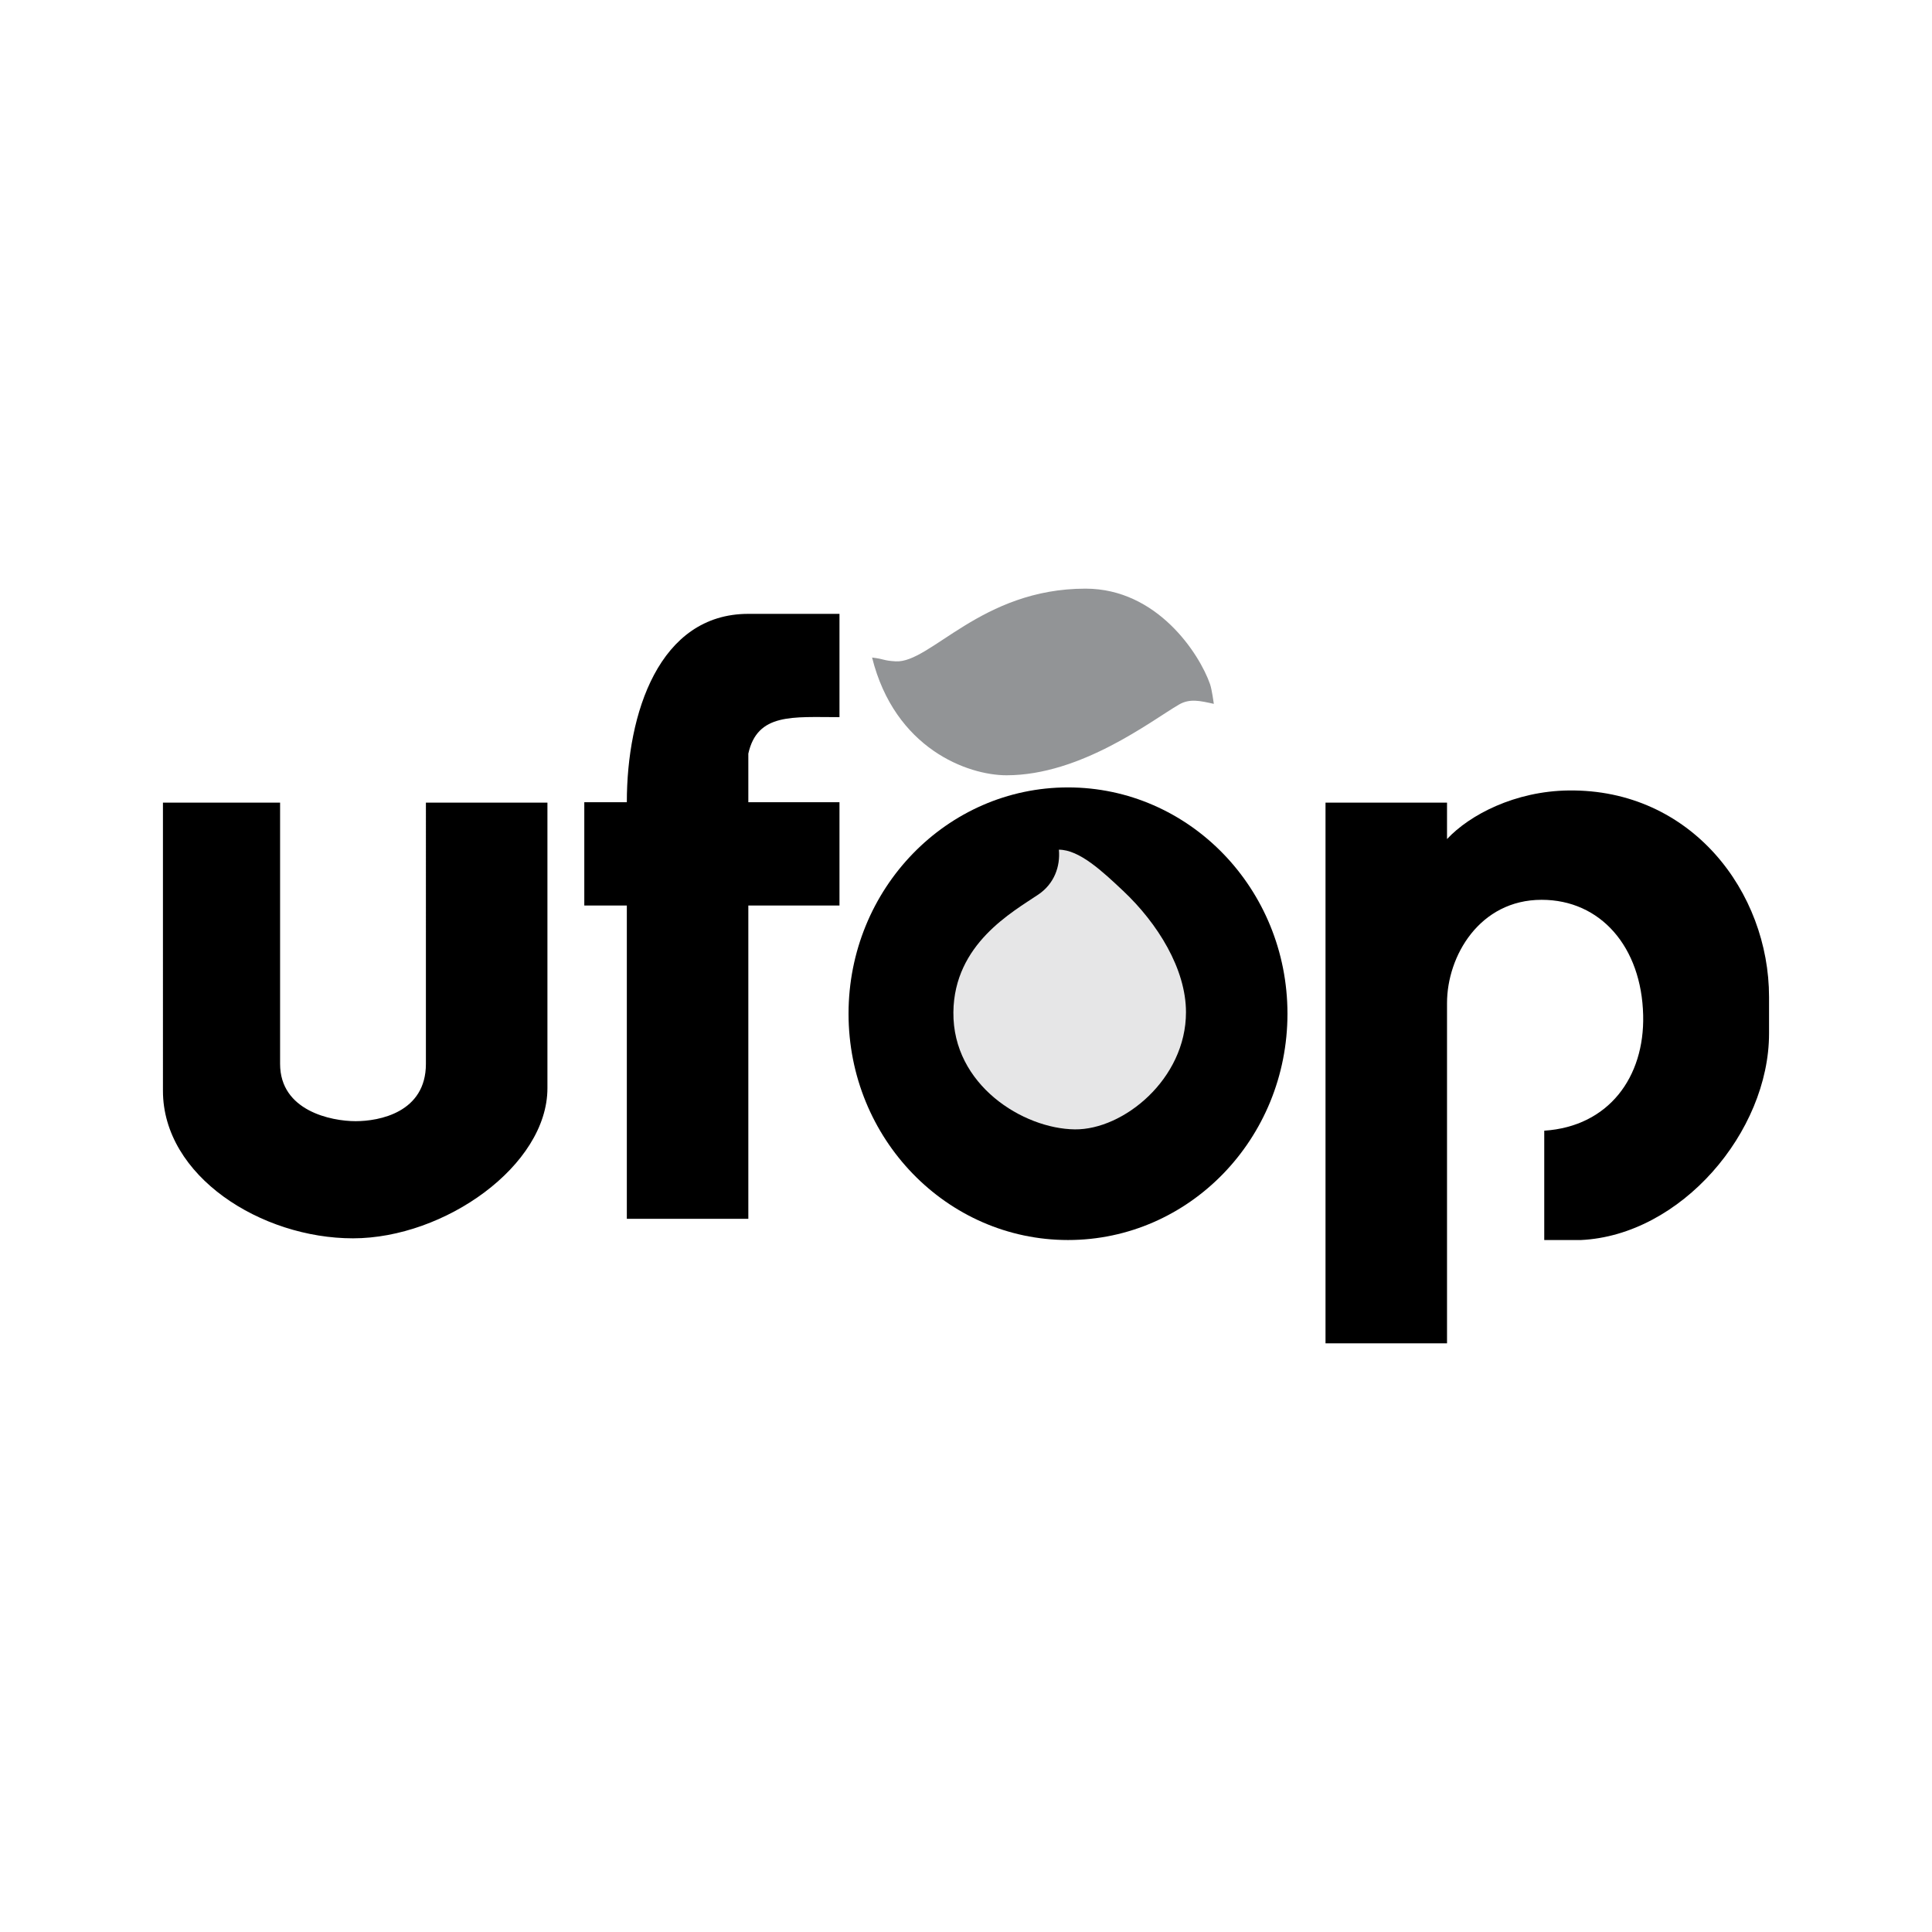
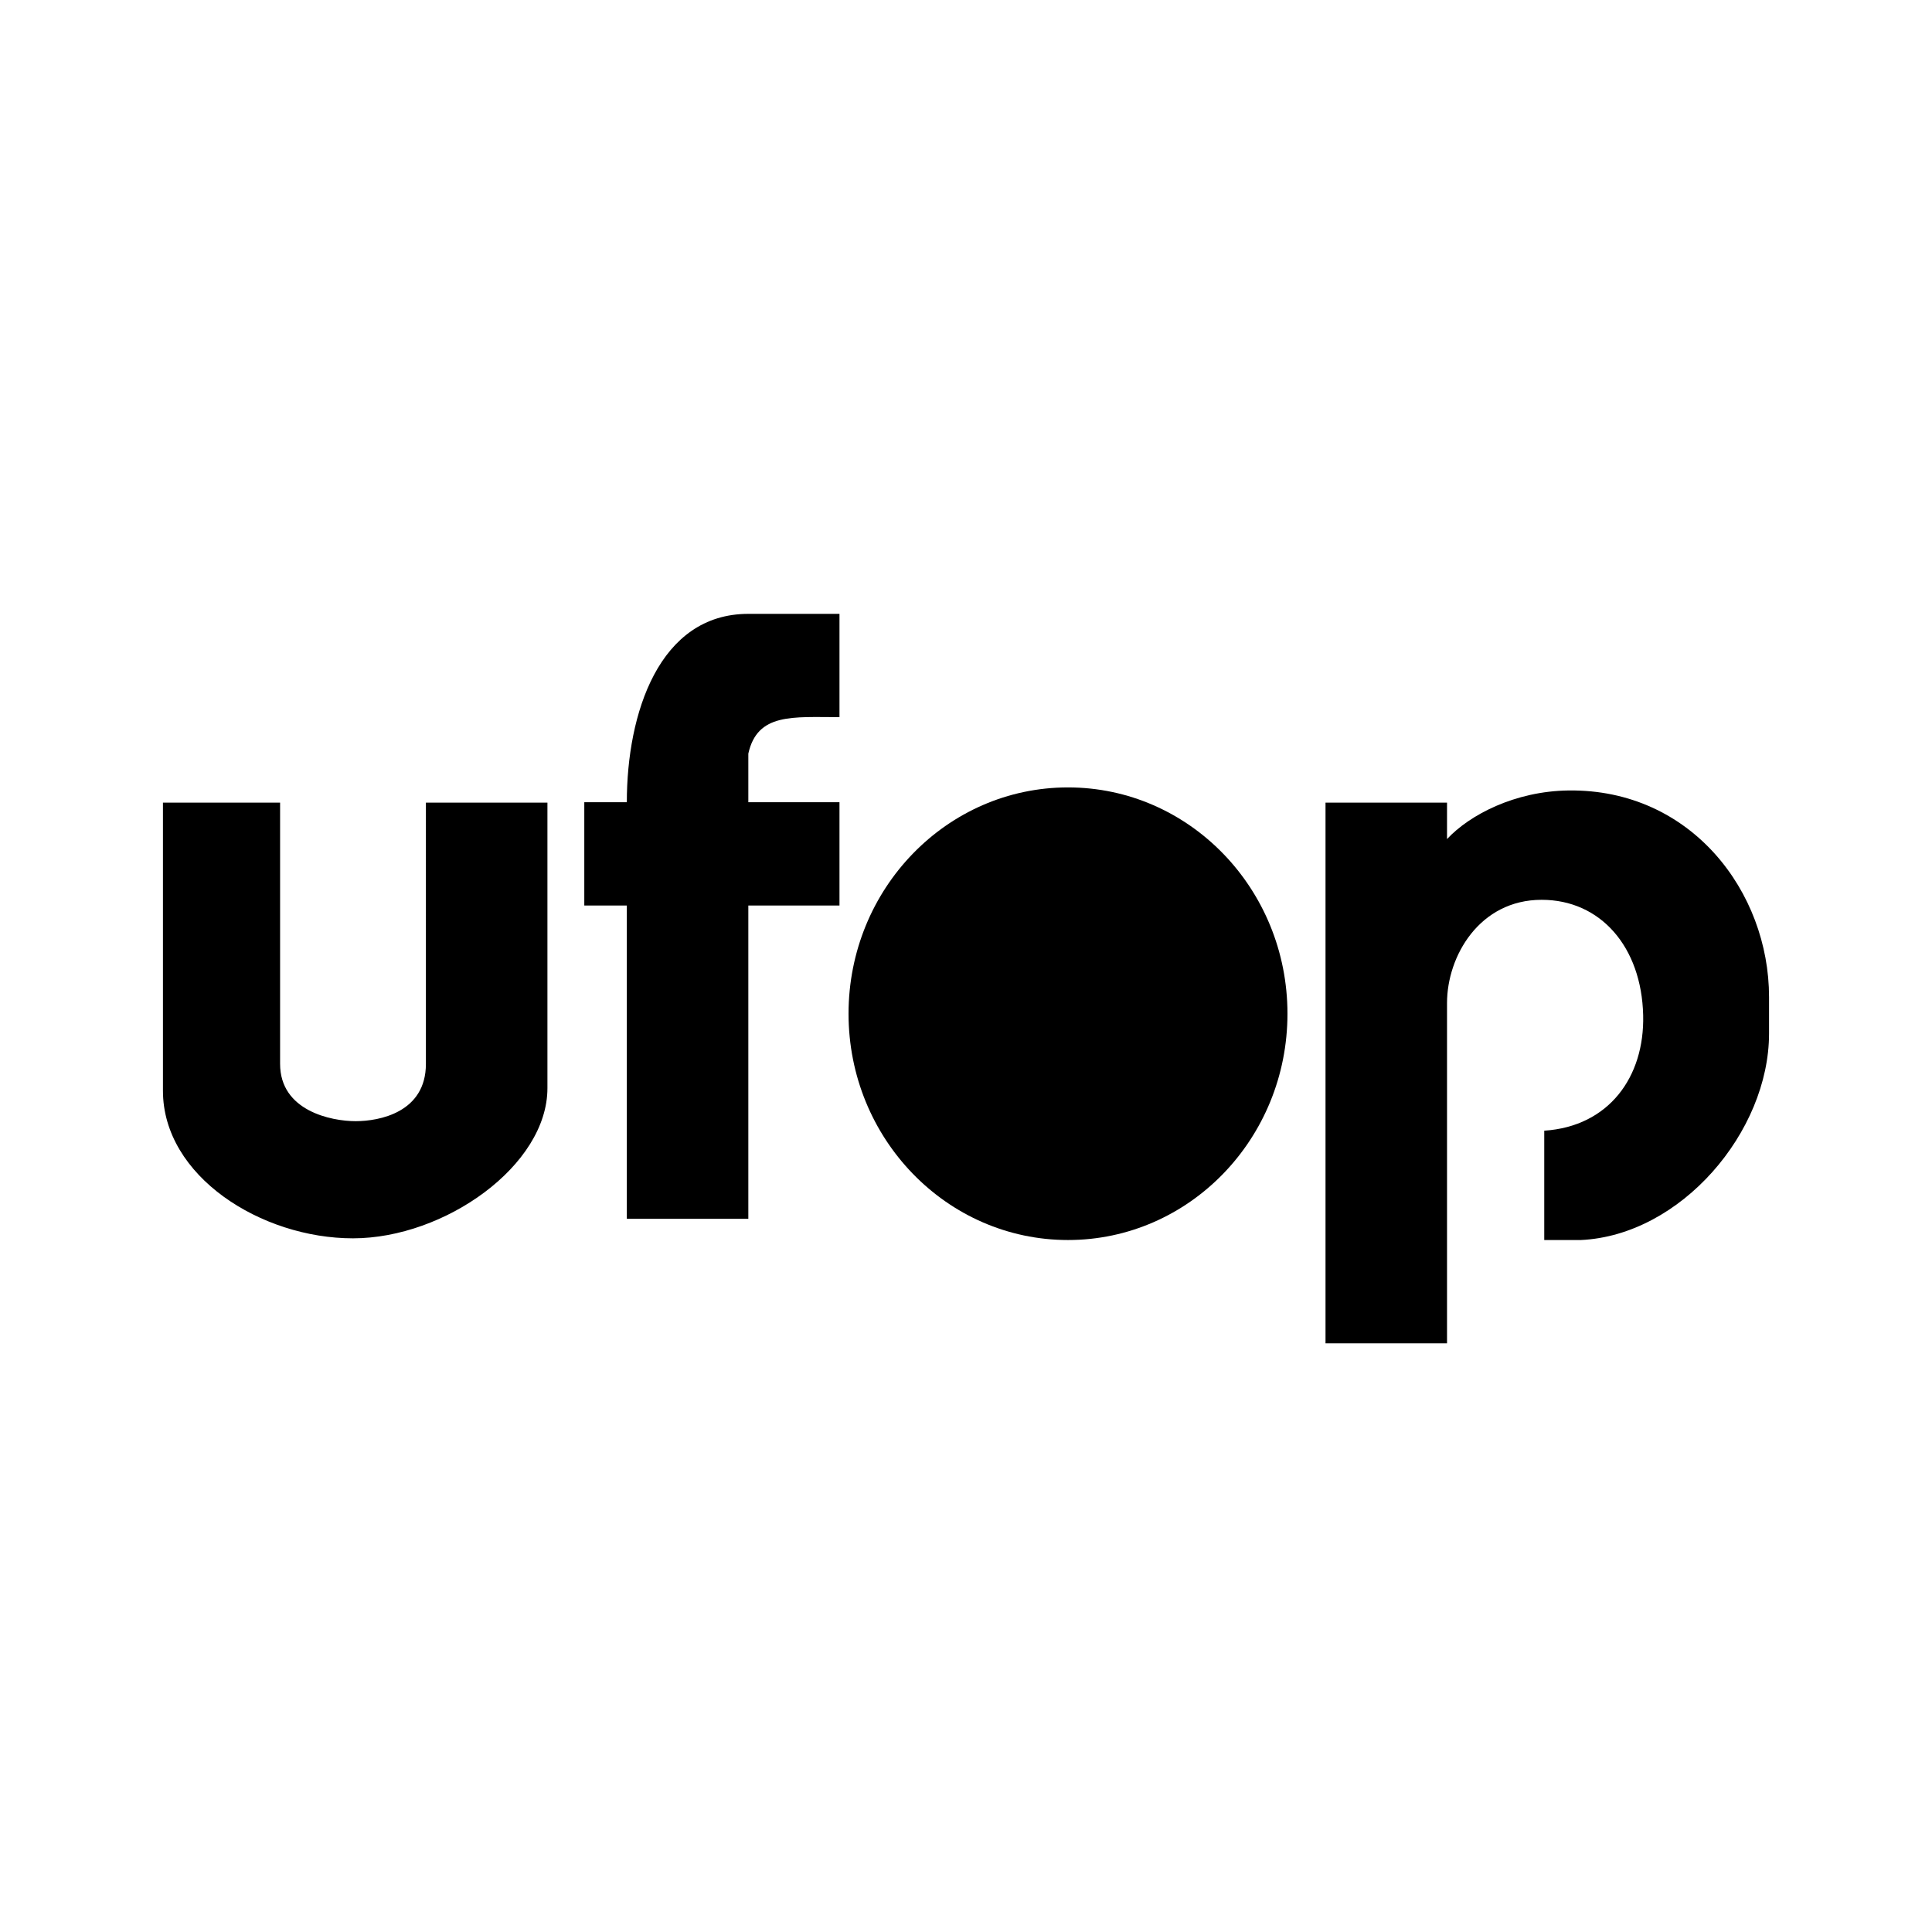
<svg xmlns="http://www.w3.org/2000/svg" width="2500" height="2500" viewBox="0 0 192.756 192.756">
  <g fill-rule="evenodd" clip-rule="evenodd">
    <path fill="#fff" d="M0 0h192.756v192.756H0V0z" />
    <path d="M84.659 101.139c0-12.47 9.803-22.579 21.896-22.579 12.094 0 21.896 10.109 21.896 22.579 0 12.471-9.803 22.578-21.896 22.578s-21.896-10.108-21.896-22.578z" />
-     <path d="M108.303 58.729c7.154 0 11.361 6.496 12.422 9.525.189.544.379 1.971.379 1.971-1.371-.304-2.404-.557-3.486.075-2.729 1.591-9.74 7.049-17.193 7.049-3.88 0-11.147-2.654-13.417-11.745 1.289.151 1.061.302 2.349.378 3.479.205 8.52-7.253 18.946-7.253z" fill="#929496" />
+     <path d="M108.303 58.729z" fill="#929496" />
    <path d="M74.661 61.245h9.094V71.55c-4.669 0-8.188-.435-9.094 3.638v4.849h9.094v10.305h-9.094V121.6H62.539V90.341h-4.244V80.036h4.244c0-8.849 3.206-18.791 12.122-18.791zM156.494 78.865c12.266-.152 20.004 10.15 20.004 20.608v3.638c0 9.817-8.799 20.15-18.791 20.608h-3.637v-10.91c6.426-.423 10.016-5.335 9.869-11.518-.16-6.82-4.252-11.519-10.133-11.517-6.182.002-9.436 5.601-9.436 10.305v33.946h-12.123V80.077h12.123v3.637c2.265-2.427 6.79-4.783 12.124-4.849zM16.257 80.077h11.688v26.065c0 4.695 5.112 5.718 7.536 5.718 2.365 0 7.012-.872 7.012-5.718V80.077h12.124v28.49c0 7.729-10.266 14.978-19.397 14.981-9.154.004-18.963-6.193-18.963-14.719V80.077z" />
-     <path d="M105.646 84.773c2.045 0 4.346 2.164 6.418 4.115 3.443 3.245 6.262 7.787 6.262 12.102 0 6.666-6.24 11.74-11.084 11.688-5.15-.055-12.198-4.416-12.122-11.688.07-6.822 5.905-10.004 8.481-11.747 1.585-1.072 2.198-2.803 2.045-4.47z" fill="#e6e6e7" />
  </g>
</svg>